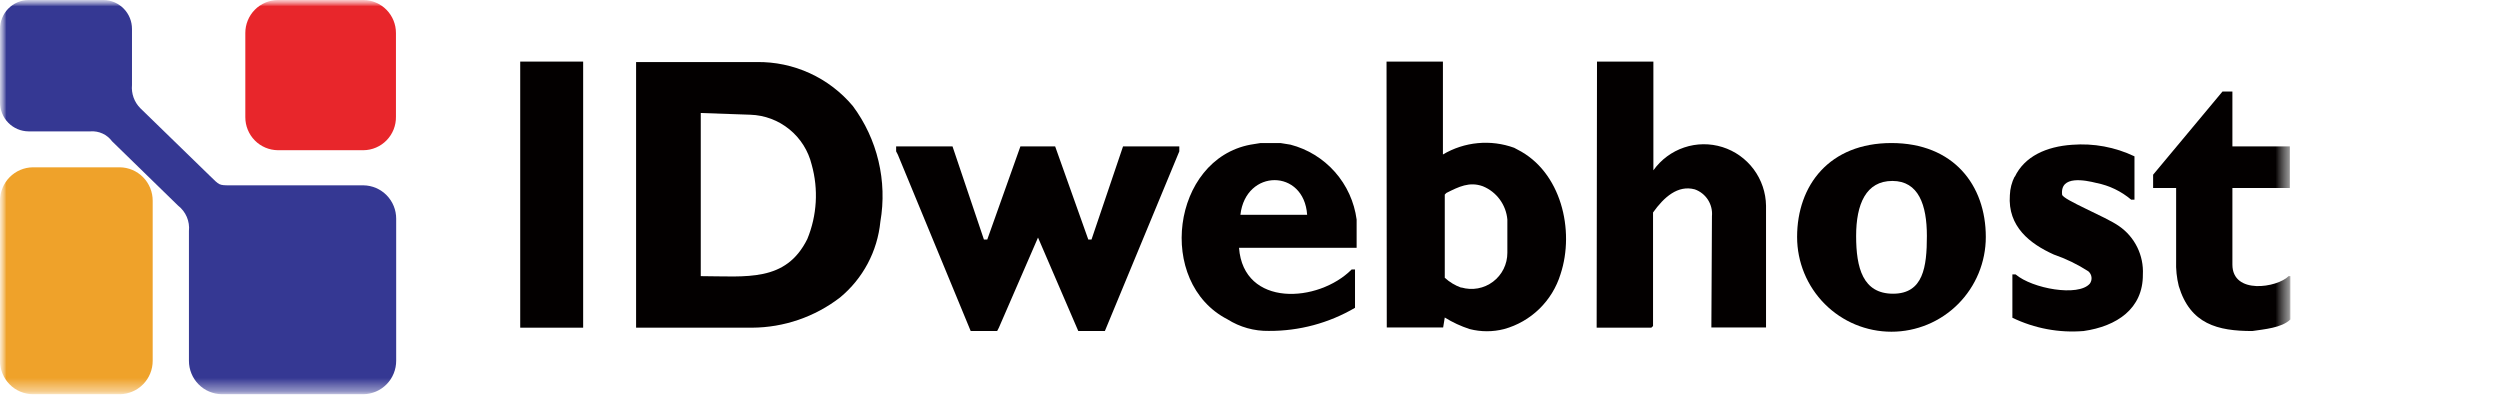
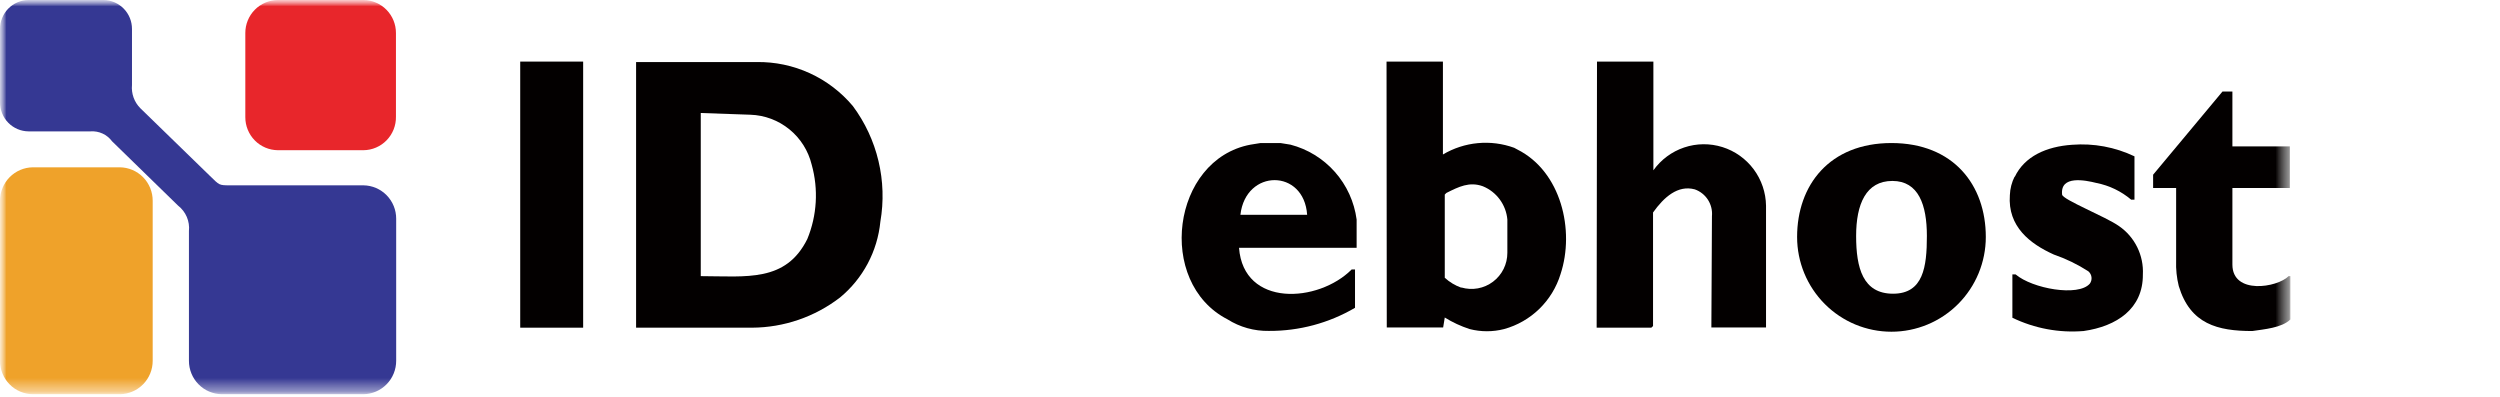
<svg xmlns="http://www.w3.org/2000/svg" width="195" height="31" viewBox="0 0 195 31" fill="none">
  <mask id="mask0_1_2494" style="mask-type:luminance" maskUnits="userSpaceOnUse" x="0" y="0" width="179" height="31">
    <path d="M178.668 0H0V30.75H178.668V0Z" fill="white" />
  </mask>
  <g mask="url(#mask0_1_2494)">
    <mask id="mask1_1_2494" style="mask-type:luminance" maskUnits="userSpaceOnUse" x="0" y="0" width="179" height="31">
      <path d="M178.668 0H0V30.75H178.668V0Z" fill="white" />
    </mask>
    <g mask="url(#mask1_1_2494)">
      <path fill-rule="evenodd" clip-rule="evenodd" d="M167.943 13.627V14.663H169.738V20.341C169.714 21.005 169.783 21.67 169.944 22.314C170.842 25.288 172.987 25.82 175.68 25.82C176.577 25.685 177.977 25.577 178.65 24.919V21.539H178.516C177.618 22.441 174.127 22.999 174.127 20.638V14.663H178.614V11.419H174.127V7.138H173.355L167.943 13.627Z" fill="#030000" />
      <path fill-rule="evenodd" clip-rule="evenodd" d="M157.146 13.762C156.916 14.215 156.788 14.713 156.769 15.222C156.589 17.682 158.357 19.025 160.198 19.854C161.144 20.18 162.048 20.618 162.89 21.161C163.028 21.277 163.116 21.441 163.137 21.62C163.159 21.799 163.112 21.98 163.006 22.125C162.109 23.162 158.519 22.513 157.218 21.404H156.966V24.784C158.694 25.62 160.611 25.977 162.522 25.82C165.107 25.451 167.162 24.081 167.144 21.413C167.182 20.677 167.03 19.943 166.705 19.282C166.38 18.621 165.892 18.055 165.286 17.637C164.245 16.898 160.879 15.573 160.844 15.177C160.682 13.654 162.639 14.05 163.536 14.275C164.529 14.471 165.456 14.918 166.229 15.573H166.489V12.194C164.977 11.473 163.302 11.163 161.633 11.292C159.614 11.428 157.909 12.194 157.146 13.807" fill="#030000" />
      <path fill-rule="evenodd" clip-rule="evenodd" d="M147.533 11.157C152.371 11.157 154.893 14.438 154.893 18.484C154.893 20.444 154.117 22.324 152.737 23.71C151.357 25.096 149.485 25.874 147.533 25.874C145.582 25.874 143.71 25.096 142.33 23.71C140.949 22.324 140.174 20.444 140.174 18.484C140.174 14.438 142.705 11.157 147.533 11.157ZM147.605 14.113C145.55 14.113 144.778 15.916 144.778 18.403C144.778 20.89 145.298 22.909 147.659 22.909C150.02 22.909 150.297 20.818 150.297 18.403C150.297 15.988 149.651 14.113 147.605 14.113Z" fill="#030000" />
      <path fill-rule="evenodd" clip-rule="evenodd" d="M124.539 25.559H128.802L128.937 25.433V16.574C129.789 15.375 130.876 14.411 132.195 14.771C132.618 14.92 132.979 15.207 133.222 15.585C133.464 15.964 133.573 16.414 133.532 16.862L133.487 25.541H137.75V16.042C137.735 15.018 137.397 14.025 136.787 13.204C136.176 12.384 135.324 11.778 134.35 11.472C133.376 11.167 132.332 11.177 131.365 11.503C130.398 11.828 129.558 12.451 128.964 13.284V4.804H124.566L124.539 25.559Z" fill="#030000" />
      <path fill-rule="evenodd" clip-rule="evenodd" d="M113.984 22.441C113.506 22.272 113.067 22.008 112.692 21.666V15.177L112.818 15.05C113.787 14.564 114.613 14.149 115.662 14.528C116.188 14.742 116.644 15.098 116.981 15.556C117.319 16.014 117.524 16.556 117.574 17.123V19.719C117.575 20.157 117.475 20.588 117.28 20.98C117.085 21.371 116.803 21.712 116.454 21.974C116.106 22.237 115.701 22.414 115.272 22.492C114.843 22.57 114.402 22.546 113.984 22.423M108.168 25.541H112.566L112.692 24.766C113.299 25.144 113.95 25.446 114.631 25.667C115.514 25.894 116.44 25.894 117.323 25.667C118.355 25.382 119.299 24.84 120.068 24.092C120.836 23.344 121.405 22.413 121.721 21.386C122.852 17.962 121.766 13.374 118.355 11.662L118.104 11.527C117.197 11.198 116.228 11.074 115.268 11.165C114.307 11.255 113.379 11.557 112.548 12.05V4.804H108.15L108.168 25.541Z" fill="#030000" />
      <path fill-rule="evenodd" clip-rule="evenodd" d="M101.957 16.754H96.752C97.165 13.149 101.715 13.149 101.957 16.754ZM97.542 11.283C91.394 12.437 90.155 22.035 95.747 24.91C96.711 25.518 97.831 25.831 98.969 25.811C101.33 25.826 103.652 25.203 105.691 24.009V21.017H105.431C102.828 23.63 96.994 23.991 96.644 19.331H105.817V17.123C105.633 15.745 105.043 14.453 104.124 13.413C103.204 12.373 101.997 11.631 100.656 11.283L99.875 11.157H98.323L97.542 11.283Z" fill="#030000" />
-       <path fill-rule="evenodd" clip-rule="evenodd" d="M69.898 11.806L70.033 12.068L75.714 25.82H77.778L77.913 25.559L80.965 18.529L84.106 25.82H86.18L91.986 11.806V11.419H87.597L85.138 18.683H84.887L82.302 11.419H79.592L77.007 18.683H76.746L74.296 11.419H69.898V11.806Z" fill="#030000" />
      <path fill-rule="evenodd" clip-rule="evenodd" d="M62.97 18.646C61.291 22.026 58.231 21.548 54.659 21.539V8.814L58.536 8.949C59.646 8.986 60.713 9.387 61.575 10.09C62.438 10.793 63.047 11.759 63.311 12.842C63.848 14.761 63.728 16.805 62.97 18.646ZM49.615 25.559H58.662C61.142 25.547 63.55 24.721 65.519 23.207C67.309 21.73 68.442 19.601 68.669 17.286C68.941 15.716 68.89 14.107 68.521 12.557C68.153 11.008 67.473 9.55 66.524 8.273C65.605 7.178 64.455 6.302 63.157 5.708C61.86 5.115 60.447 4.818 59.02 4.84H49.615V25.559Z" fill="#030000" />
      <path d="M45.486 4.804H40.577V25.559H45.486V4.804Z" fill="#030000" />
      <path fill-rule="evenodd" clip-rule="evenodd" d="M2.217 0H8.078C8.67 0.007 9.235 0.249 9.65 0.673C10.065 1.096 10.297 1.668 10.295 2.262V6.633C10.264 6.963 10.307 7.295 10.418 7.606C10.53 7.918 10.708 8.201 10.941 8.436L16.371 13.717C17.143 14.456 17.035 14.456 18.022 14.456H28.344C29.026 14.463 29.678 14.741 30.157 15.229C30.636 15.717 30.904 16.375 30.902 17.06V28.136C30.904 28.823 30.637 29.482 30.158 29.971C29.679 30.461 29.027 30.741 28.344 30.75H17.304C16.619 30.743 15.965 30.464 15.484 29.974C15.004 29.485 14.735 28.824 14.737 28.136V18.025C14.776 17.649 14.719 17.27 14.572 16.923C14.424 16.576 14.191 16.273 13.894 16.042L8.742 11.022C8.549 10.76 8.293 10.552 7.998 10.416C7.703 10.281 7.378 10.223 7.055 10.247H2.217C1.625 10.24 1.06 9.998 0.645 9.574C0.229 9.151 -0.002 8.579 0 7.985V2.28C-0.003 1.984 0.051 1.691 0.161 1.416C0.27 1.141 0.432 0.891 0.638 0.679C0.844 0.467 1.09 0.298 1.36 0.182C1.631 0.065 1.922 0.004 2.217 0Z" fill="#353893" />
      <path fill-rule="evenodd" clip-rule="evenodd" d="M2.585 13.05H9.343C10.028 13.057 10.682 13.336 11.163 13.825C11.644 14.315 11.912 14.976 11.91 15.663V28.136C11.912 28.824 11.644 29.485 11.163 29.974C10.682 30.464 10.028 30.743 9.343 30.75H2.576C2.236 30.749 1.899 30.68 1.585 30.548C1.272 30.416 0.987 30.223 0.748 29.98C0.508 29.737 0.319 29.45 0.191 29.133C0.063 28.817 -0.002 28.478 6.35224e-05 28.136V15.663C-0.002 14.977 0.265 14.318 0.744 13.829C1.223 13.339 1.875 13.059 2.558 13.05" fill="#EFA22A" />
      <path fill-rule="evenodd" clip-rule="evenodd" d="M21.675 0H28.353C29.028 0.007 29.673 0.282 30.147 0.765C30.621 1.248 30.886 1.899 30.884 2.578V9.102C30.89 9.441 30.829 9.778 30.705 10.093C30.58 10.408 30.395 10.695 30.16 10.938C29.925 11.181 29.644 11.375 29.334 11.508C29.024 11.642 28.69 11.713 28.353 11.716H21.675C20.998 11.711 20.351 11.437 19.875 10.954C19.399 10.471 19.133 9.818 19.135 9.138V2.578C19.133 1.898 19.399 1.245 19.875 0.762C20.351 0.279 20.998 0.005 21.675 0Z" fill="#E8262B" />
    </g>
  </g>
</svg>